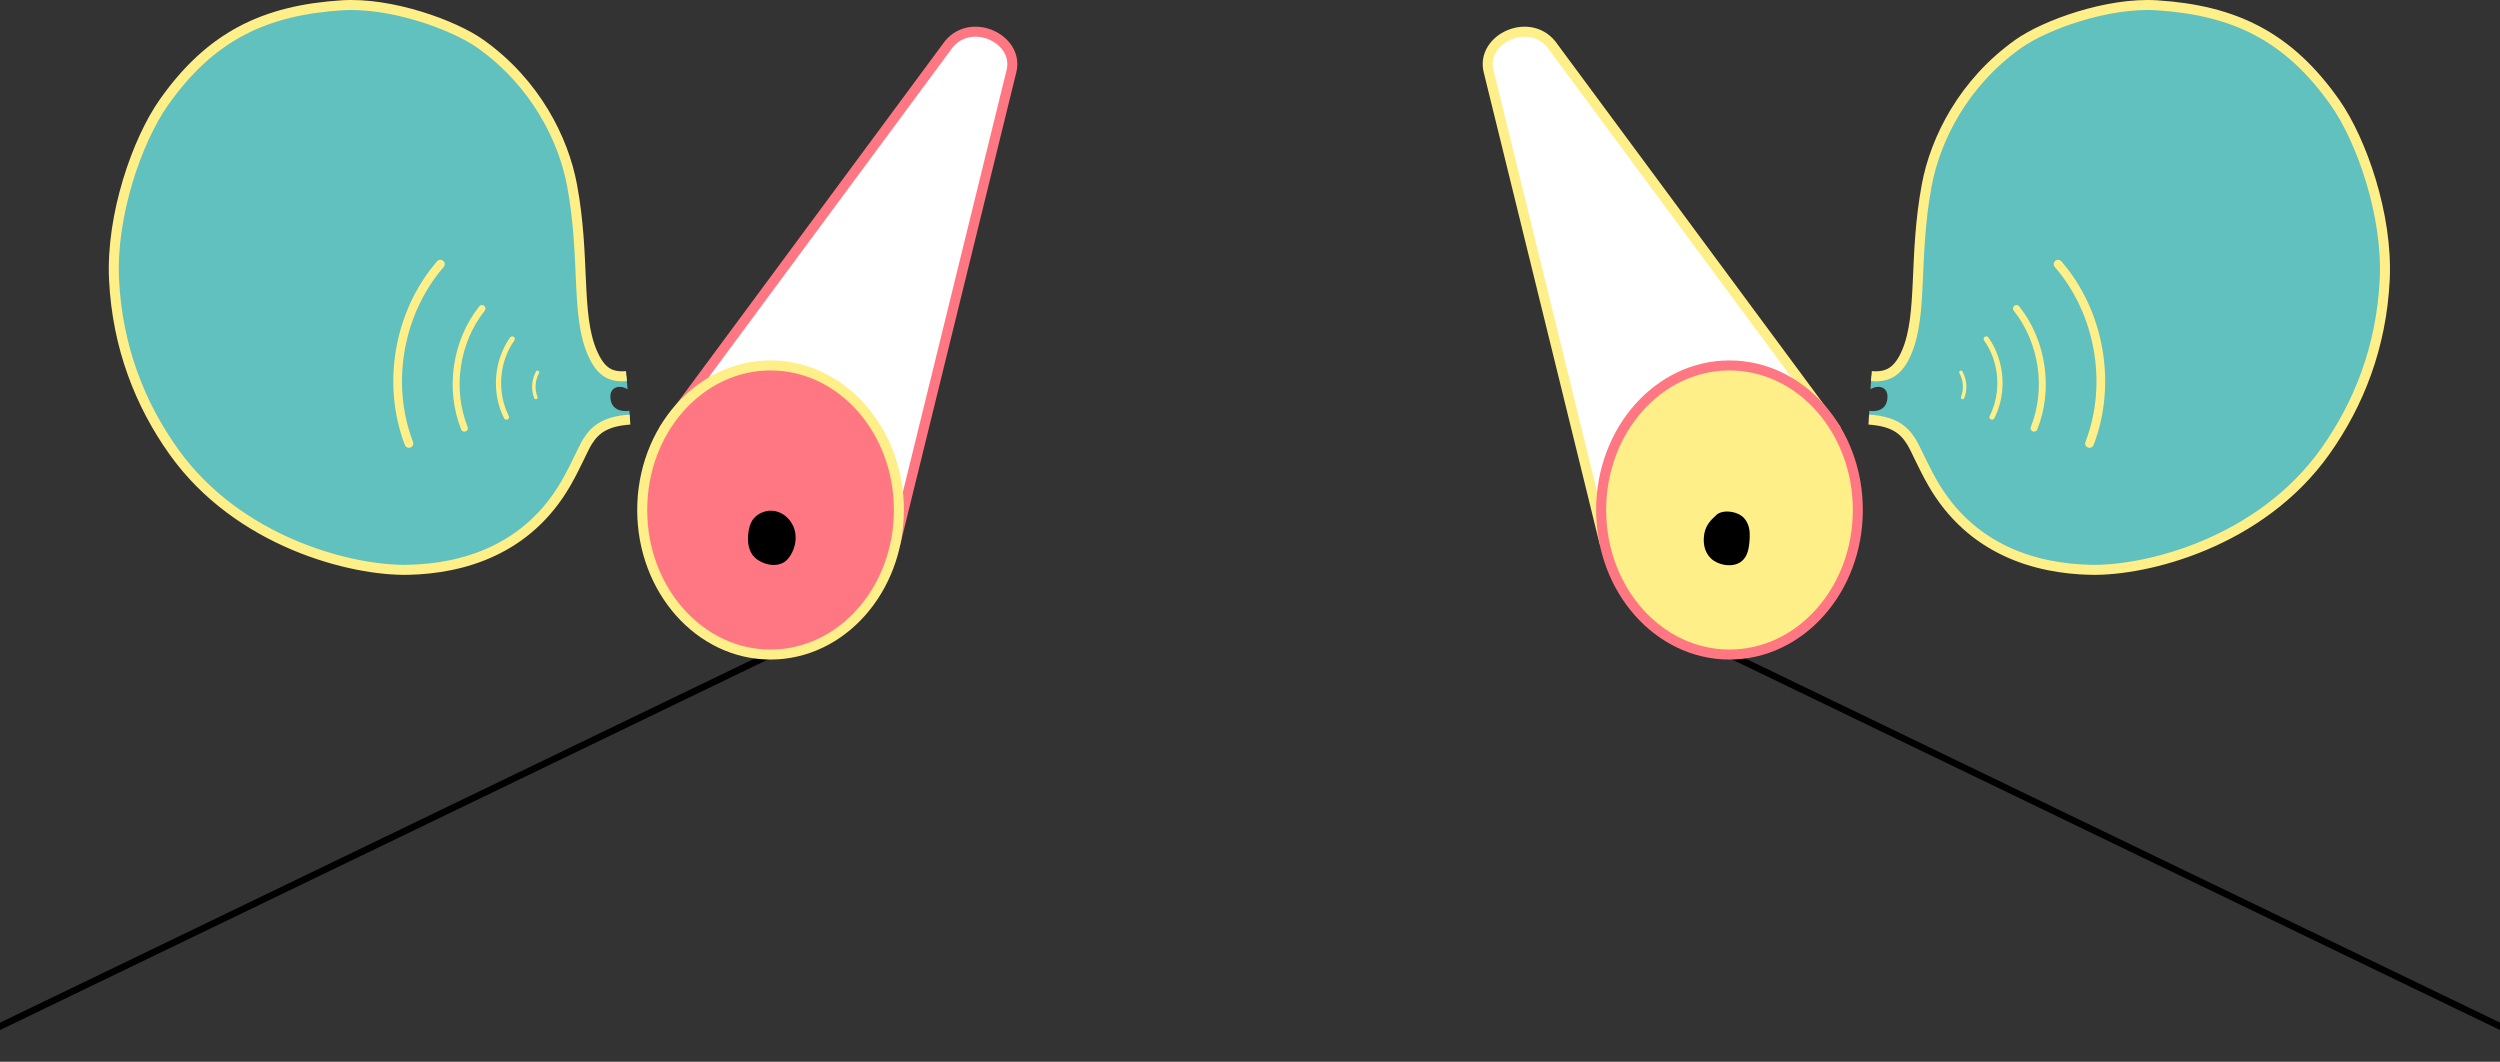
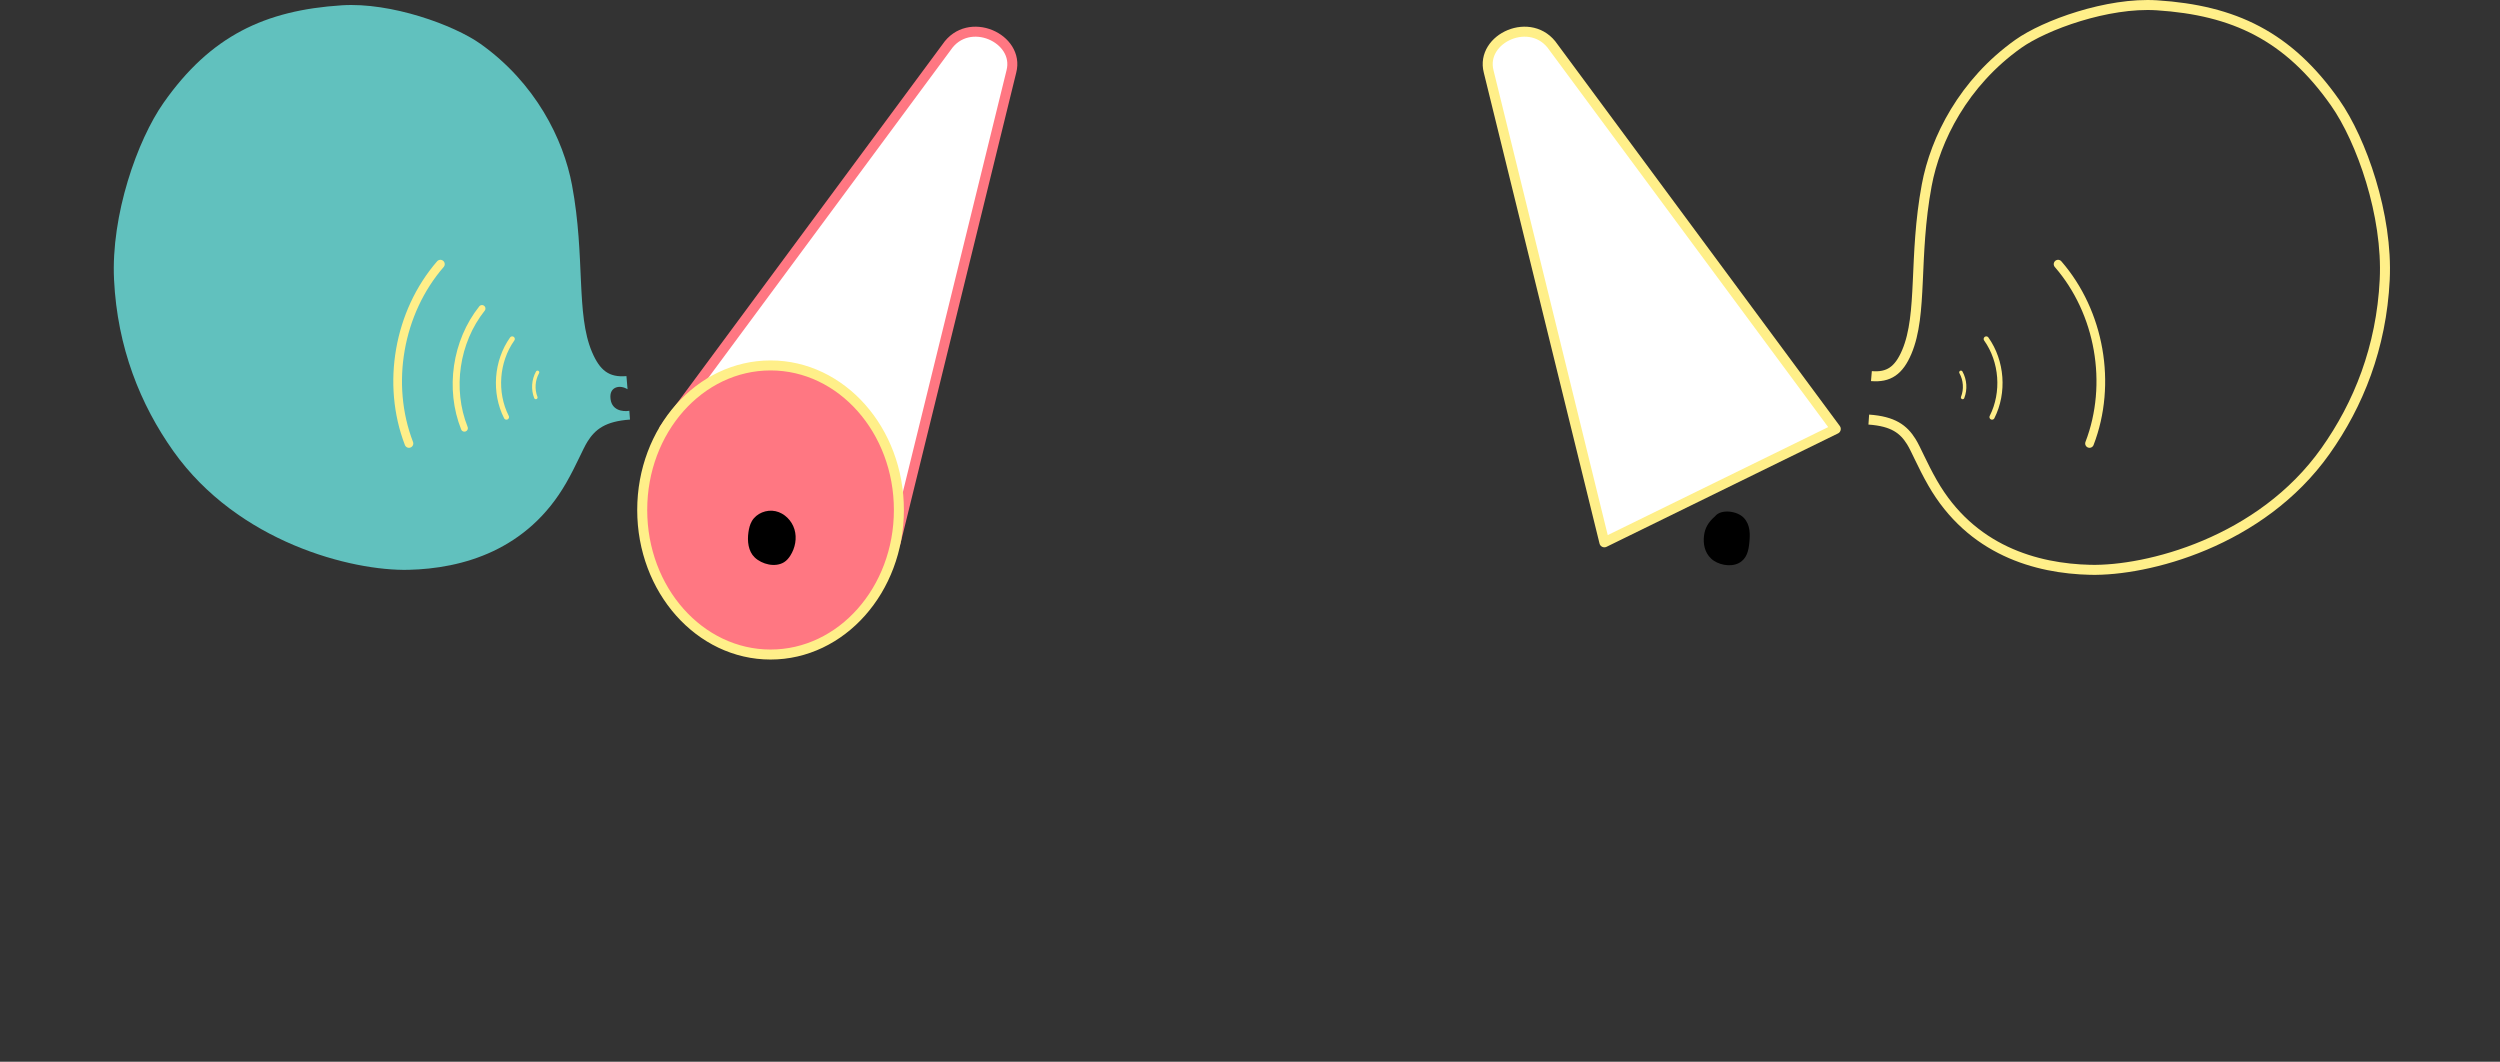
<svg xmlns="http://www.w3.org/2000/svg" width="375" height="159.256" version="1.1" viewBox="0 0 375 159.256">
  <rect x="0" y="0" width="375" height="159.256" fill="#333333" stroke="none" />
  <defs>
    <clipPath id="clippath">
-       <rect y="79.256" width="375" height="80" fill="none" />
-     </clipPath>
+       </clipPath>
  </defs>
  <g>
    <g id="_レイヤー_1" data-name="レイヤー_1">
      <g clip-path="url(#clippath)">
        <g>
          <line x1="115.583" y1="98.181" x2="-100.897" y2="202.638" fill="none" stroke="#000" stroke-linejoin="round" />
          <line x1="259.423" y1="98.181" x2="475.903" y2="202.638" fill="none" stroke="#000" stroke-linejoin="round" />
        </g>
      </g>
      <g>
        <g>
          <g>
            <path d="M91.558,59.504c-.022-1.473,1.415-1.837,2.574-1.117l-.165-1.97c-2.602.22-3.975-.819-5.167-3.619-2.432-5.716-.987-14.221-2.994-25.014-1.289-6.934-5.515-15.369-13.74-21.21-3.966-2.816-13.398-6.256-20.788-5.779-11.57.746-19.708,4.609-26.741,14.622-3.935,5.602-7.907,16.847-7.43,26.542.5,10.161,3.927,18.706,8.9,25.717,9.695,13.668,26.756,17.996,35.272,17.797,8.085-.188,17.861-2.914,23.663-13.062,1.539-2.691,2.471-5.034,3.176-6.162,1.162-1.859,2.7-3.055,6.381-3.313,0,0-.067-.977-.098-1.316-.956.157-2.813-.016-2.844-2.115Z" fill="#61c1be" />
-             <path d="M93.968,56.417c-2.602.22-3.975-.819-5.167-3.619-2.432-5.716-.987-14.221-2.994-25.014-1.289-6.934-5.515-15.369-13.74-21.21-3.966-2.816-13.398-6.256-20.788-5.779-11.57.746-19.708,4.609-26.741,14.622-3.935,5.602-7.907,16.847-7.43,26.542.5,10.161,3.927,18.706,8.9,25.717,9.695,13.668,26.756,17.996,35.272,17.797,8.085-.188,17.861-2.914,23.663-13.062,1.539-2.691,2.471-5.034,3.176-6.162,1.162-1.859,2.7-3.055,6.381-3.313" fill="none" stroke="#ffef89" stroke-miterlimit="10" stroke-width="1.5" />
          </g>
          <g>
            <path d="M80.63,55.853c-.634,1.136-.731,2.557-.256,3.768" fill="none" stroke="#ffef89" stroke-linecap="round" stroke-linejoin="round" stroke-width=".521" />
            <path d="M76.831,50.846c-2.379,3.357-2.726,8.043-.868,11.714" fill="none" stroke="#ffef89" stroke-linecap="round" stroke-linejoin="round" stroke-width=".781" />
            <path d="M72.297,46.279c-3.939,4.96-4.983,12.064-2.638,17.948" fill="none" stroke="#ffef89" stroke-linecap="round" stroke-linejoin="round" stroke-width="1.041" />
            <path d="M66.059,39.622c-6.266,7.223-8.151,17.974-4.716,26.898" fill="none" stroke="#ffef89" stroke-linecap="round" stroke-linejoin="round" stroke-width="1.302" />
          </g>
        </g>
        <g>
          <g>
-             <path d="M283.122,59.504c.022-1.473-1.388-1.837-2.548-1.117l.138-1.97c2.602.22,4.112-.819,5.303-3.619,2.432-5.716.987-14.221,2.994-25.014,1.289-6.934,5.515-15.369,13.74-21.21,3.966-2.816,13.398-6.256,20.788-5.779,11.57.746,19.708,4.609,26.741,14.622,3.935,5.602,7.907,16.847,7.43,26.542-.5,10.161-3.927,18.706-8.9,25.717-9.695,13.668-26.756,17.996-35.272,17.797-8.085-.188-17.861-2.914-23.663-13.062-1.539-2.691-2.471-5.034-3.176-6.162-1.162-1.859-2.7-3.055-6.381-3.313,0,0,.066-.935.088-1.316.956.157,2.686-.016,2.718-2.115Z" fill="#61c1be" />
            <path d="M280.712,56.417c2.602.22,4.112-.819,5.303-3.619,2.432-5.716.987-14.221,2.994-25.014,1.289-6.934,5.515-15.369,13.74-21.21,3.966-2.816,13.398-6.256,20.788-5.779,11.57.746,19.708,4.609,26.741,14.622,3.935,5.602,7.907,16.847,7.43,26.542-.5,10.161-3.927,18.706-8.9,25.717-9.695,13.668-26.756,17.996-35.272,17.797-8.085-.188-17.861-2.914-23.663-13.062-1.539-2.691-2.471-5.034-3.176-6.162-1.162-1.859-2.7-3.055-6.381-3.313" fill="none" stroke="#ffef89" stroke-miterlimit="10" stroke-width="1.5" />
          </g>
          <g>
            <path d="M294.14,55.853c.634,1.136.731,2.557.256,3.768" fill="none" stroke="#ffef89" stroke-linecap="round" stroke-linejoin="round" stroke-width=".521" />
            <path d="M297.939,50.846c2.379,3.357,2.726,8.043.868,11.714" fill="none" stroke="#ffef89" stroke-linecap="round" stroke-linejoin="round" stroke-width=".781" />
-             <path d="M302.473,46.279c3.939,4.96,4.983,12.064,2.638,17.948" fill="none" stroke="#ffef89" stroke-linecap="round" stroke-linejoin="round" stroke-width="1.041" />
            <path d="M308.712,39.622c6.266,7.223,8.151,17.974,4.716,26.898" fill="none" stroke="#ffef89" stroke-linecap="round" stroke-linejoin="round" stroke-width="1.302" />
          </g>
        </g>
        <g>
          <g>
            <path d="M240.655,81.347l-17.358-70.633c-1.283-4.989,6.441-8.498,9.72-3.629l42.349,57.258-34.712,17.004Z" fill="#fff" stroke="#ffef89" stroke-linejoin="round" stroke-width="1.5" />
-             <ellipse cx="259.423" cy="76.498" rx="19.251" ry="21.683" fill="#ffef89" stroke="#ff7782" stroke-linejoin="round" stroke-width="1.5" />
          </g>
          <path d="M257.253,77.448c.869-1.129,3.325-.832,4.323.234.998,1.065.951,2.489.817,3.795-.113,1.101-.363,2.342-1.55,2.973-1.287.684-3.2.264-4.183-.669-.983-.933-1.197-2.217-1.06-3.41.134-1.165.643-2.043,1.654-2.922Z" />
        </g>
        <g>
          <g>
            <path d="M134.351,81.347l17.358-70.633c1.283-4.989-6.441-8.498-9.72-3.629l-42.349,57.258,34.712,17.004Z" fill="#fff" stroke="#ff7782" stroke-linejoin="round" stroke-width="1.5" />
            <ellipse cx="115.583" cy="76.498" rx="19.251" ry="21.683" fill="#ff7782" stroke="#ffef89" stroke-linejoin="round" stroke-width="1.5" />
          </g>
          <path d="M113.206,83.616c-.974-.93-1.131-2.438-.943-3.771.082-.58.22-1.162.512-1.669.686-1.192,2.211-1.794,3.555-1.499s2.444,1.408,2.838,2.726c.395,1.318.117,2.794-.627,3.951-.244.379-.541.733-.923.971-1.335.835-3.331.323-4.413-.709Z" />
        </g>
      </g>
    </g>
  </g>
</svg>